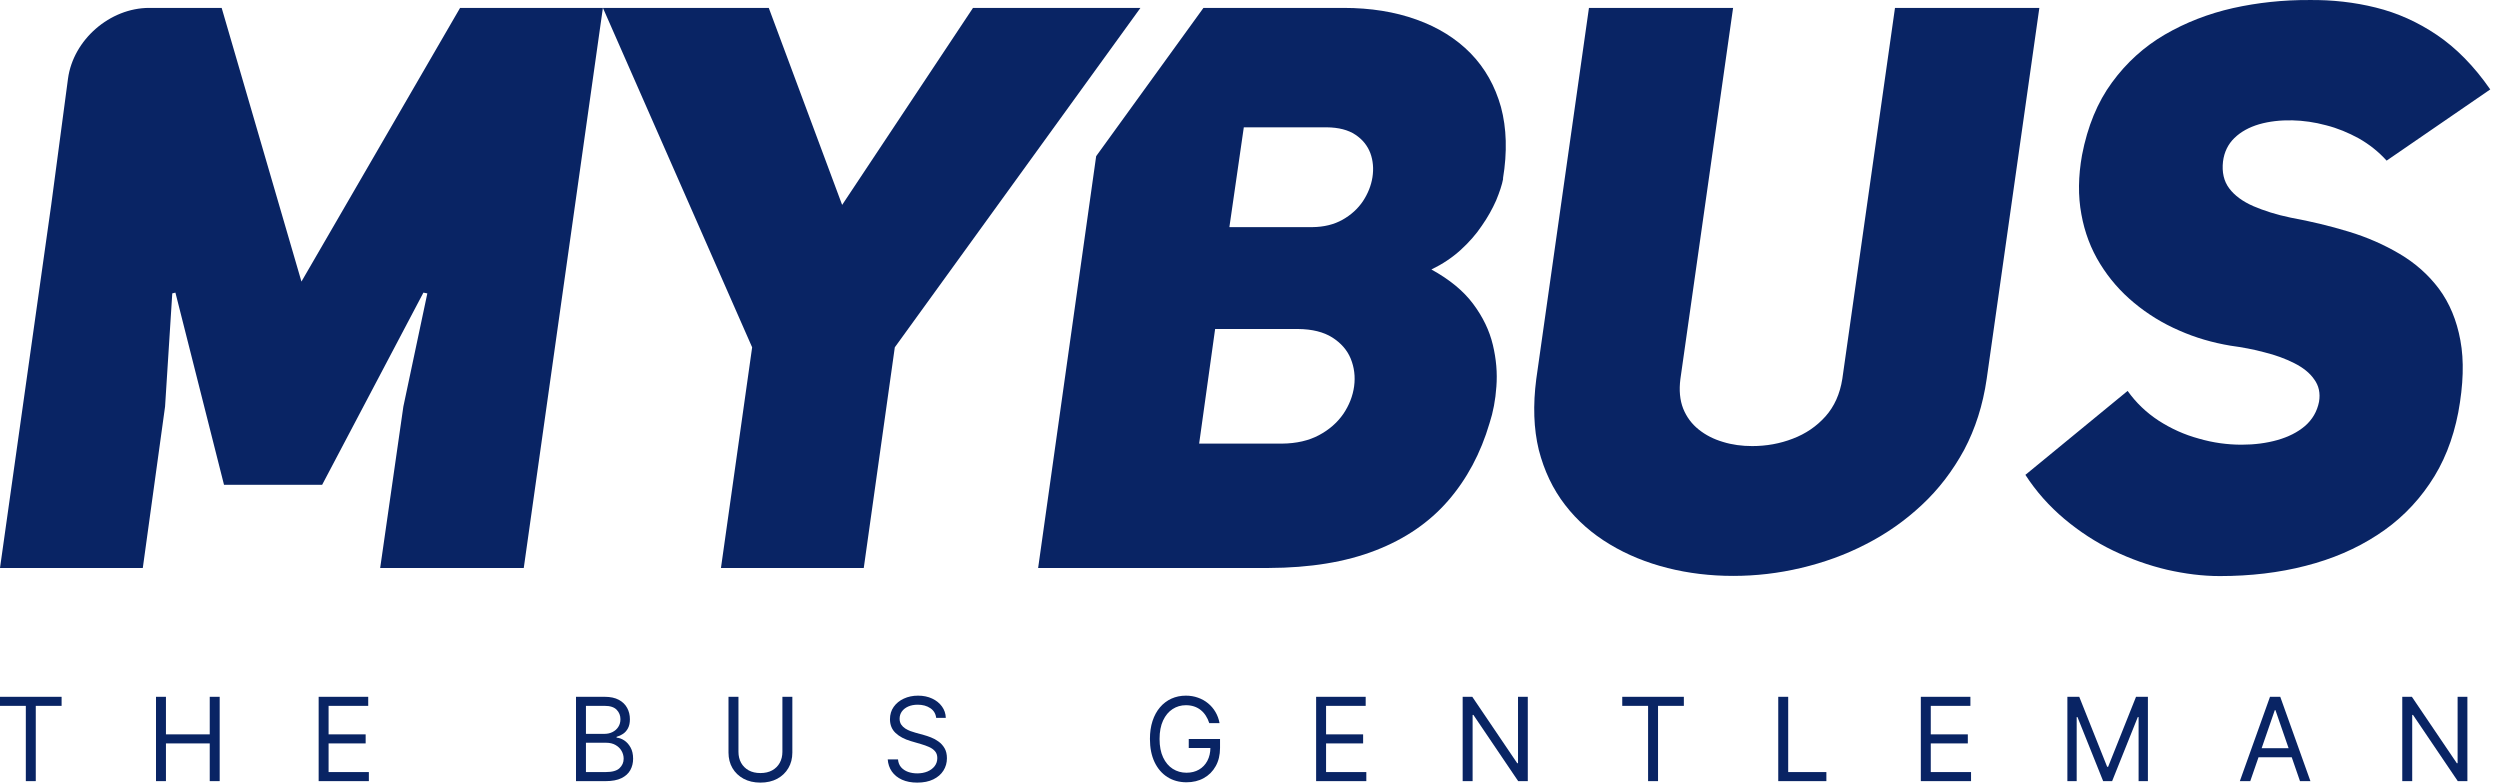
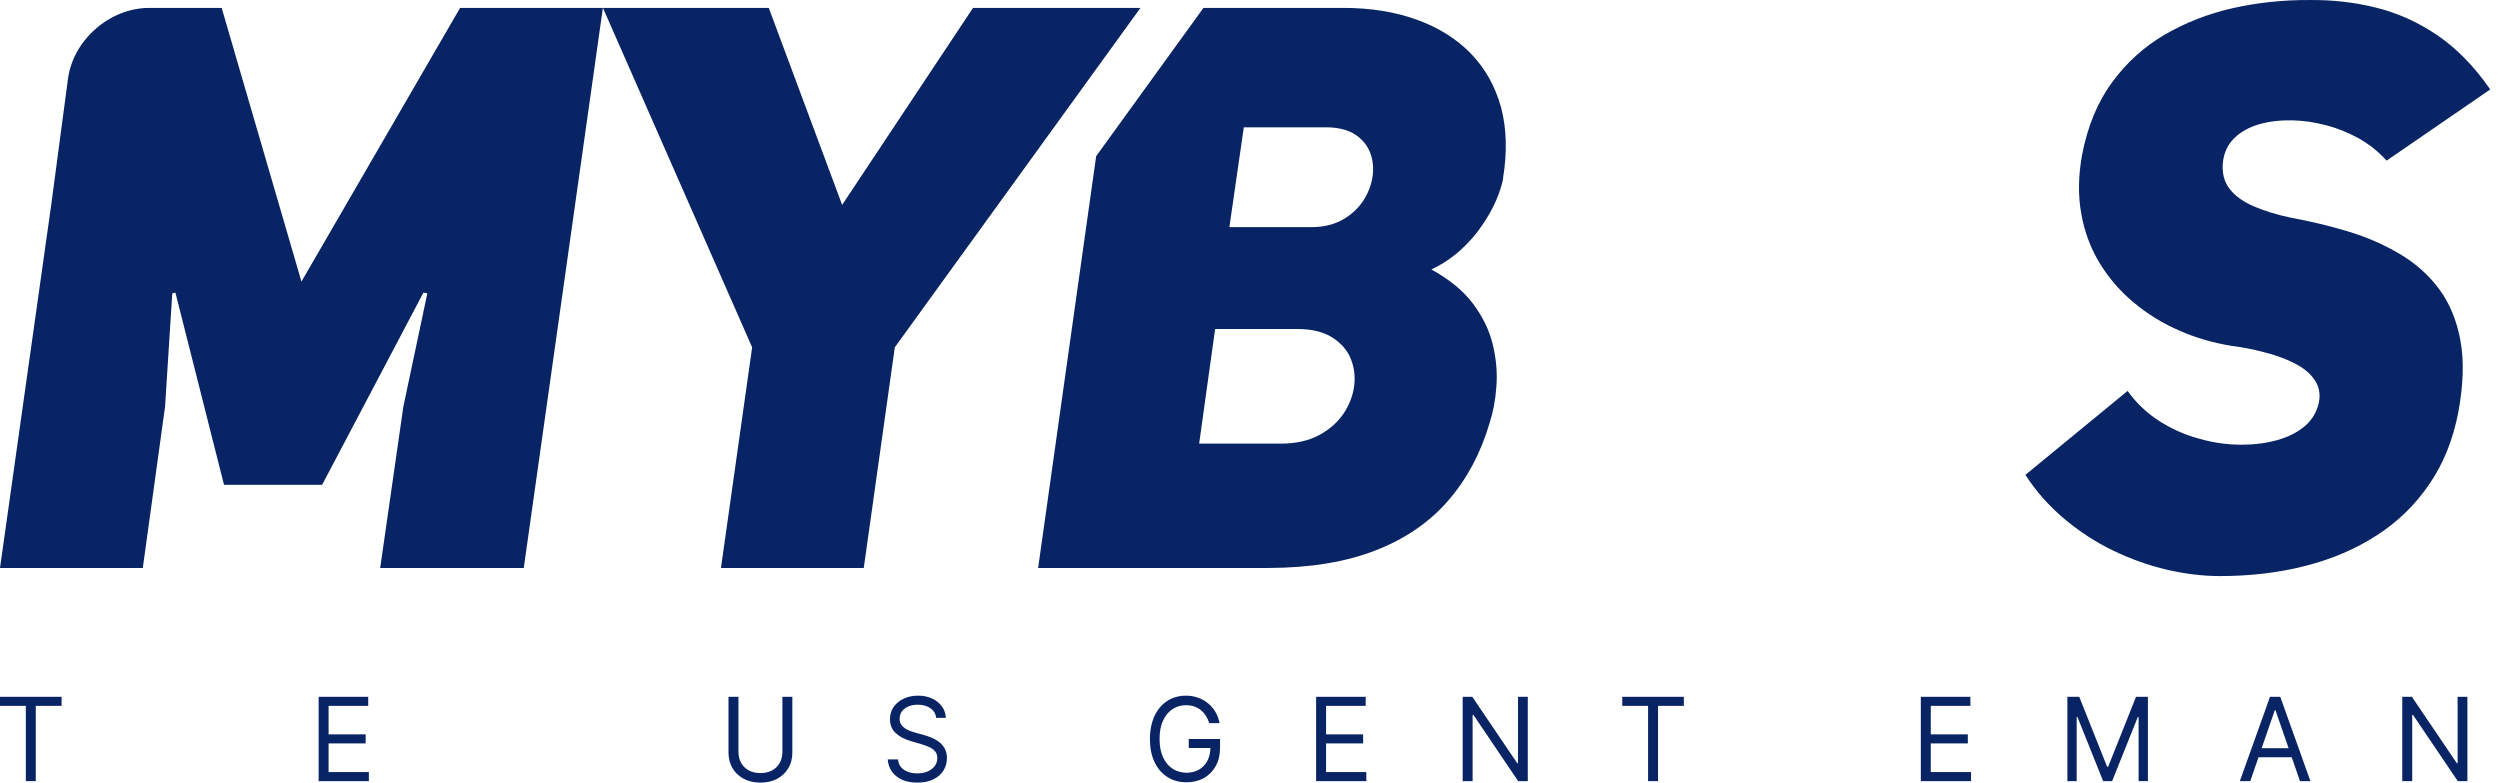
<svg xmlns="http://www.w3.org/2000/svg" width="230" height="72" viewBox="0 0 230 72" fill="none">
  <path d="M0 52.254H13.137L15.186 37.405L15.849 26.992L16.138 26.921L20.609 44.602H29.637L38.954 26.921L39.315 26.992L37.109 37.405L34.976 52.254H48.186L55.466 0.727H42.328L27.733 25.904L20.393 0.727H13.728C10.112 0.727 6.737 3.656 6.255 7.242L4.713 18.839L0 52.254Z" fill="#092464" />
  <path d="M79.466 52.254L82.322 31.953L104.921 0.727H89.517L77.477 18.851L70.727 0.727H55.469L69.197 31.954L66.328 52.254H79.466V52.254Z" fill="#092464" />
  <path d="M110.32 40.824L111.791 30.268H119.42C120.722 30.28 121.77 30.543 122.566 31.045C123.373 31.559 123.94 32.205 124.265 32.994C124.591 33.795 124.699 34.643 124.579 35.54C124.458 36.437 124.121 37.285 123.59 38.075C123.036 38.876 122.289 39.533 121.348 40.035C120.408 40.537 119.275 40.8 117.95 40.812H110.32V40.824ZM113.105 20.883L114.43 11.713H122.06C123.156 11.725 124.036 11.952 124.699 12.395C125.362 12.837 125.808 13.399 126.073 14.092C126.326 14.786 126.386 15.527 126.266 16.304C126.145 17.081 125.844 17.822 125.386 18.516C124.916 19.209 124.301 19.771 123.518 20.213C122.734 20.656 121.807 20.883 120.746 20.895H113.117L113.105 20.883V20.883ZM138.27 16.448C138.68 13.985 138.608 11.785 138.089 9.848C137.547 7.912 136.619 6.262 135.293 4.899C133.955 3.536 132.292 2.508 130.316 1.802C128.327 1.085 126.097 0.727 123.602 0.727H110.718L100.847 14.367L95.508 52.254H116.708C120.541 52.242 123.807 51.704 126.543 50.64C129.267 49.588 131.497 48.057 133.22 46.073C134.944 44.088 136.221 41.709 137.041 38.923C137.366 37.931 137.583 36.795 137.668 35.564C137.764 34.309 137.656 33.042 137.342 31.726C137.029 30.411 136.426 29.156 135.522 27.949C134.63 26.753 133.341 25.701 131.689 24.793C132.702 24.302 133.582 23.717 134.365 23.011C135.137 22.306 135.799 21.564 136.33 20.764C136.884 19.974 137.306 19.197 137.643 18.444C137.957 17.679 138.186 17.01 138.294 16.424L138.27 16.448Z" fill="#092464" />
-   <path d="M159.466 0.727H146.184L141.339 34.859C141.025 37.274 141.097 39.45 141.568 41.386C142.062 43.311 142.869 45.009 143.99 46.455C145.111 47.914 146.485 49.109 148.1 50.078C149.703 51.046 151.475 51.764 153.403 52.254C155.344 52.744 157.357 52.983 159.454 52.983C161.551 52.983 163.612 52.744 165.685 52.254C167.758 51.764 169.746 51.058 171.639 50.078C173.543 49.109 175.266 47.902 176.809 46.455C178.364 45.009 179.654 43.311 180.702 41.386C181.727 39.45 182.426 37.274 182.775 34.859L187.62 0.727H174.339L169.493 34.859C169.276 36.245 168.758 37.393 167.951 38.302C167.131 39.222 166.131 39.904 164.937 40.358C163.768 40.812 162.515 41.039 161.201 41.039C160.261 41.039 159.357 40.92 158.513 40.657C157.658 40.406 156.911 40.023 156.272 39.509C155.633 38.995 155.163 38.361 154.85 37.585C154.548 36.807 154.464 35.911 154.596 34.87L159.442 0.738L159.466 0.727Z" fill="#092464" />
  <path d="M186.328 43.674C187.329 45.228 188.534 46.568 189.92 47.739C191.306 48.899 192.8 49.879 194.415 50.656C196.031 51.433 197.682 52.019 199.357 52.414C201.032 52.796 202.647 52.999 204.226 52.999C207.034 52.999 209.686 52.688 212.12 52.055C214.567 51.433 216.761 50.489 218.689 49.233C220.618 47.99 222.221 46.424 223.51 44.523C224.8 42.646 225.68 40.447 226.162 37.936C226.632 35.389 226.704 33.178 226.355 31.312C226.017 29.459 225.354 27.881 224.39 26.578C223.414 25.275 222.209 24.211 220.774 23.362C219.34 22.513 217.773 21.82 216.062 21.306C214.338 20.78 212.579 20.361 210.759 20.027C209.421 19.752 208.276 19.381 207.3 18.963C206.323 18.532 205.588 17.994 205.094 17.337C204.588 16.667 204.407 15.842 204.516 14.862C204.624 13.989 204.985 13.26 205.564 12.698C206.155 12.124 206.914 11.706 207.842 11.431C208.77 11.168 209.782 11.048 210.903 11.072C211.916 11.096 212.94 11.239 214.001 11.526C215.05 11.789 216.05 12.208 217.014 12.734C217.978 13.284 218.822 13.953 219.569 14.778L229.103 8.227C227.608 6.075 225.969 4.413 224.197 3.217C222.426 2.022 220.557 1.185 218.569 0.695C216.604 0.205 214.555 -0.022 212.446 0.002C210.047 -0.01 207.697 0.241 205.443 0.743C203.165 1.257 201.08 2.07 199.164 3.182C197.26 4.294 195.633 5.764 194.307 7.581C192.969 9.399 192.053 11.634 191.547 14.264C191.198 16.213 191.173 18.03 191.487 19.716C191.788 21.389 192.366 22.908 193.21 24.271C194.054 25.645 195.102 26.841 196.344 27.869C197.585 28.897 198.959 29.746 200.478 30.404C201.985 31.073 203.563 31.527 205.202 31.802C206.263 31.946 207.312 32.137 208.324 32.412C209.348 32.663 210.252 32.998 211.06 33.405C211.867 33.811 212.494 34.301 212.904 34.899C213.338 35.485 213.483 36.178 213.35 36.967C213.169 37.864 212.735 38.605 212.06 39.191C211.373 39.777 210.53 40.195 209.529 40.482C208.517 40.769 207.408 40.912 206.227 40.912C204.913 40.912 203.599 40.733 202.286 40.35C200.96 39.992 199.731 39.43 198.598 38.701C197.465 37.959 196.513 37.051 195.741 35.963L186.352 43.674H186.328V43.674Z" fill="#092464" />
  <path d="M0 64.939V64.106H5.667V64.939H3.291V71.864H2.376V64.939H0Z" fill="#092464" />
-   <path d="M14.352 71.864V64.106H15.267V67.561H19.296V64.106H20.211V71.864H19.296V68.394H15.267V71.864H14.352Z" fill="#092464" />
  <path d="M29.316 71.864V64.106H33.876V64.939H30.23V67.561H33.64V68.394H30.23V71.03H33.935V71.864H29.316Z" fill="#092464" />
-   <path d="M52.992 71.864V64.106H55.634C56.16 64.106 56.595 64.2 56.937 64.386C57.278 64.571 57.533 64.819 57.7 65.133C57.867 65.443 57.951 65.788 57.951 66.167C57.951 66.5 57.893 66.775 57.778 66.992C57.665 67.21 57.515 67.381 57.328 67.508C57.143 67.634 56.943 67.727 56.726 67.788V67.864C56.958 67.879 57.19 67.962 57.424 68.114C57.657 68.265 57.853 68.482 58.01 68.765C58.168 69.048 58.246 69.394 58.246 69.803C58.246 70.192 58.16 70.542 57.988 70.852C57.816 71.163 57.544 71.409 57.173 71.591C56.801 71.773 56.318 71.864 55.723 71.864H52.992ZM53.907 71.03H55.723C56.32 71.03 56.745 70.912 56.996 70.674C57.249 70.434 57.376 70.144 57.376 69.803C57.376 69.54 57.31 69.298 57.18 69.076C57.05 68.851 56.864 68.672 56.623 68.538C56.382 68.401 56.097 68.333 55.767 68.333H53.907V71.03ZM53.907 67.515H55.605C55.88 67.515 56.129 67.46 56.35 67.349C56.574 67.237 56.751 67.081 56.881 66.879C57.014 66.677 57.08 66.439 57.08 66.167C57.08 65.826 56.965 65.537 56.734 65.299C56.502 65.059 56.136 64.939 55.634 64.939H53.907V67.515Z" fill="#092464" />
  <path d="M71.981 64.106H72.896V69.242C72.896 69.773 72.775 70.246 72.531 70.663C72.29 71.077 71.949 71.404 71.509 71.644C71.069 71.881 70.552 72 69.959 72C69.367 72 68.85 71.881 68.41 71.644C67.969 71.404 67.628 71.077 67.384 70.663C67.143 70.246 67.022 69.773 67.022 69.242V64.106H67.938V69.167C67.938 69.546 68.019 69.883 68.181 70.178C68.343 70.471 68.575 70.702 68.875 70.871C69.177 71.038 69.539 71.121 69.959 71.121C70.38 71.121 70.742 71.038 71.044 70.871C71.347 70.702 71.578 70.471 71.738 70.178C71.9 69.883 71.981 69.546 71.981 69.167V64.106Z" fill="#092464" />
  <path d="M86.128 66.046C86.084 65.662 85.905 65.364 85.59 65.151C85.275 64.939 84.889 64.833 84.431 64.833C84.097 64.833 83.804 64.889 83.553 65C83.305 65.111 83.11 65.264 82.97 65.458C82.832 65.653 82.764 65.874 82.764 66.121C82.764 66.328 82.812 66.506 82.907 66.655C83.006 66.802 83.131 66.924 83.284 67.023C83.436 67.119 83.596 67.198 83.763 67.261C83.931 67.322 84.084 67.371 84.225 67.409L84.992 67.621C85.189 67.674 85.408 67.748 85.649 67.841C85.892 67.934 86.125 68.062 86.346 68.224C86.57 68.383 86.754 68.587 86.9 68.837C87.045 69.087 87.117 69.394 87.117 69.758C87.117 70.177 87.01 70.556 86.796 70.894C86.585 71.232 86.275 71.501 85.867 71.701C85.461 71.9 84.968 72 84.387 72C83.846 72 83.377 71.91 82.981 71.731C82.588 71.552 82.278 71.302 82.052 70.981C81.828 70.66 81.701 70.288 81.671 69.864H82.616C82.641 70.157 82.737 70.399 82.904 70.591C83.073 70.78 83.287 70.922 83.546 71.015C83.806 71.106 84.087 71.151 84.387 71.151C84.736 71.151 85.05 71.093 85.328 70.977C85.606 70.859 85.826 70.694 85.988 70.485C86.151 70.273 86.232 70.025 86.232 69.742C86.232 69.485 86.162 69.275 86.021 69.114C85.881 68.952 85.697 68.821 85.468 68.72C85.239 68.619 84.992 68.53 84.726 68.454L83.797 68.182C83.206 68.008 82.739 67.759 82.395 67.436C82.05 67.112 81.878 66.689 81.878 66.167C81.878 65.732 81.993 65.353 82.221 65.03C82.453 64.704 82.762 64.452 83.151 64.273C83.542 64.091 83.979 64 84.461 64C84.948 64 85.381 64.09 85.76 64.269C86.138 64.446 86.438 64.688 86.66 64.996C86.884 65.304 87.002 65.654 87.014 66.046H86.128Z" fill="#092464" />
  <path d="M111.254 66.53C111.173 66.275 111.066 66.047 110.934 65.845C110.803 65.64 110.647 65.466 110.465 65.322C110.285 65.178 110.081 65.068 109.852 64.992C109.624 64.917 109.373 64.879 109.1 64.879C108.652 64.879 108.245 64.998 107.879 65.235C107.512 65.472 107.221 65.822 107.004 66.284C106.788 66.746 106.68 67.313 106.68 67.985C106.68 68.657 106.789 69.224 107.008 69.686C107.227 70.148 107.523 70.498 107.897 70.735C108.271 70.972 108.692 71.091 109.159 71.091C109.592 71.091 109.973 70.996 110.303 70.807C110.635 70.615 110.893 70.345 111.077 69.996C111.264 69.645 111.358 69.232 111.358 68.758L111.638 68.818H109.365V67.985H112.243V68.818C112.243 69.457 112.11 70.013 111.845 70.485C111.582 70.957 111.218 71.323 110.753 71.583C110.29 71.841 109.759 71.97 109.159 71.97C108.49 71.97 107.902 71.808 107.395 71.485C106.891 71.162 106.497 70.702 106.215 70.106C105.934 69.51 105.794 68.803 105.794 67.985C105.794 67.371 105.874 66.819 106.034 66.329C106.196 65.837 106.425 65.418 106.72 65.072C107.015 64.726 107.365 64.461 107.768 64.276C108.171 64.092 108.615 64 109.1 64C109.498 64 109.87 64.062 110.214 64.186C110.561 64.307 110.87 64.48 111.14 64.704C111.413 64.927 111.641 65.193 111.823 65.504C112.005 65.812 112.13 66.154 112.199 66.53H111.254Z" fill="#092464" />
  <path d="M121.083 71.864V64.106H125.643V64.939H121.998V67.561H125.407V68.394H121.998V71.03H125.702V71.864H121.083Z" fill="#092464" />
  <path d="M140.557 64.106V71.864H139.672L135.554 65.773H135.48V71.864H134.565V64.106H135.451L139.583 70.212H139.657V64.106H140.557Z" fill="#092464" />
  <path d="M149.247 64.939V64.106H154.915V64.939H152.539V71.864H151.624V64.939H149.247Z" fill="#092464" />
-   <path d="M163.599 71.864V64.106H164.514V71.03H168.027V71.864H163.599Z" fill="#092464" />
  <path d="M176.716 71.864V64.106H181.277V64.939H177.631V67.561H181.04V68.394H177.631V71.03H181.336V71.864H176.716Z" fill="#092464" />
  <path d="M190.199 64.106H191.291L193.859 70.546H193.947L196.515 64.106H197.607V71.864H196.751V65.97H196.677L194.316 71.864H193.49L191.128 65.97H191.055V71.864H190.199V64.106Z" fill="#092464" />
  <path d="M207.024 71.864H206.065L208.84 64.106H209.784L212.559 71.864H211.599L209.341 65.333H209.282L207.024 71.864ZM207.379 68.833H211.245V69.667H207.379V68.833Z" fill="#092464" />
  <path d="M227 64.106V71.864H226.115L221.997 65.773H221.923V71.864H221.008V64.106H221.894L226.026 70.212H226.1V64.106H227Z" fill="#092464" />
</svg>